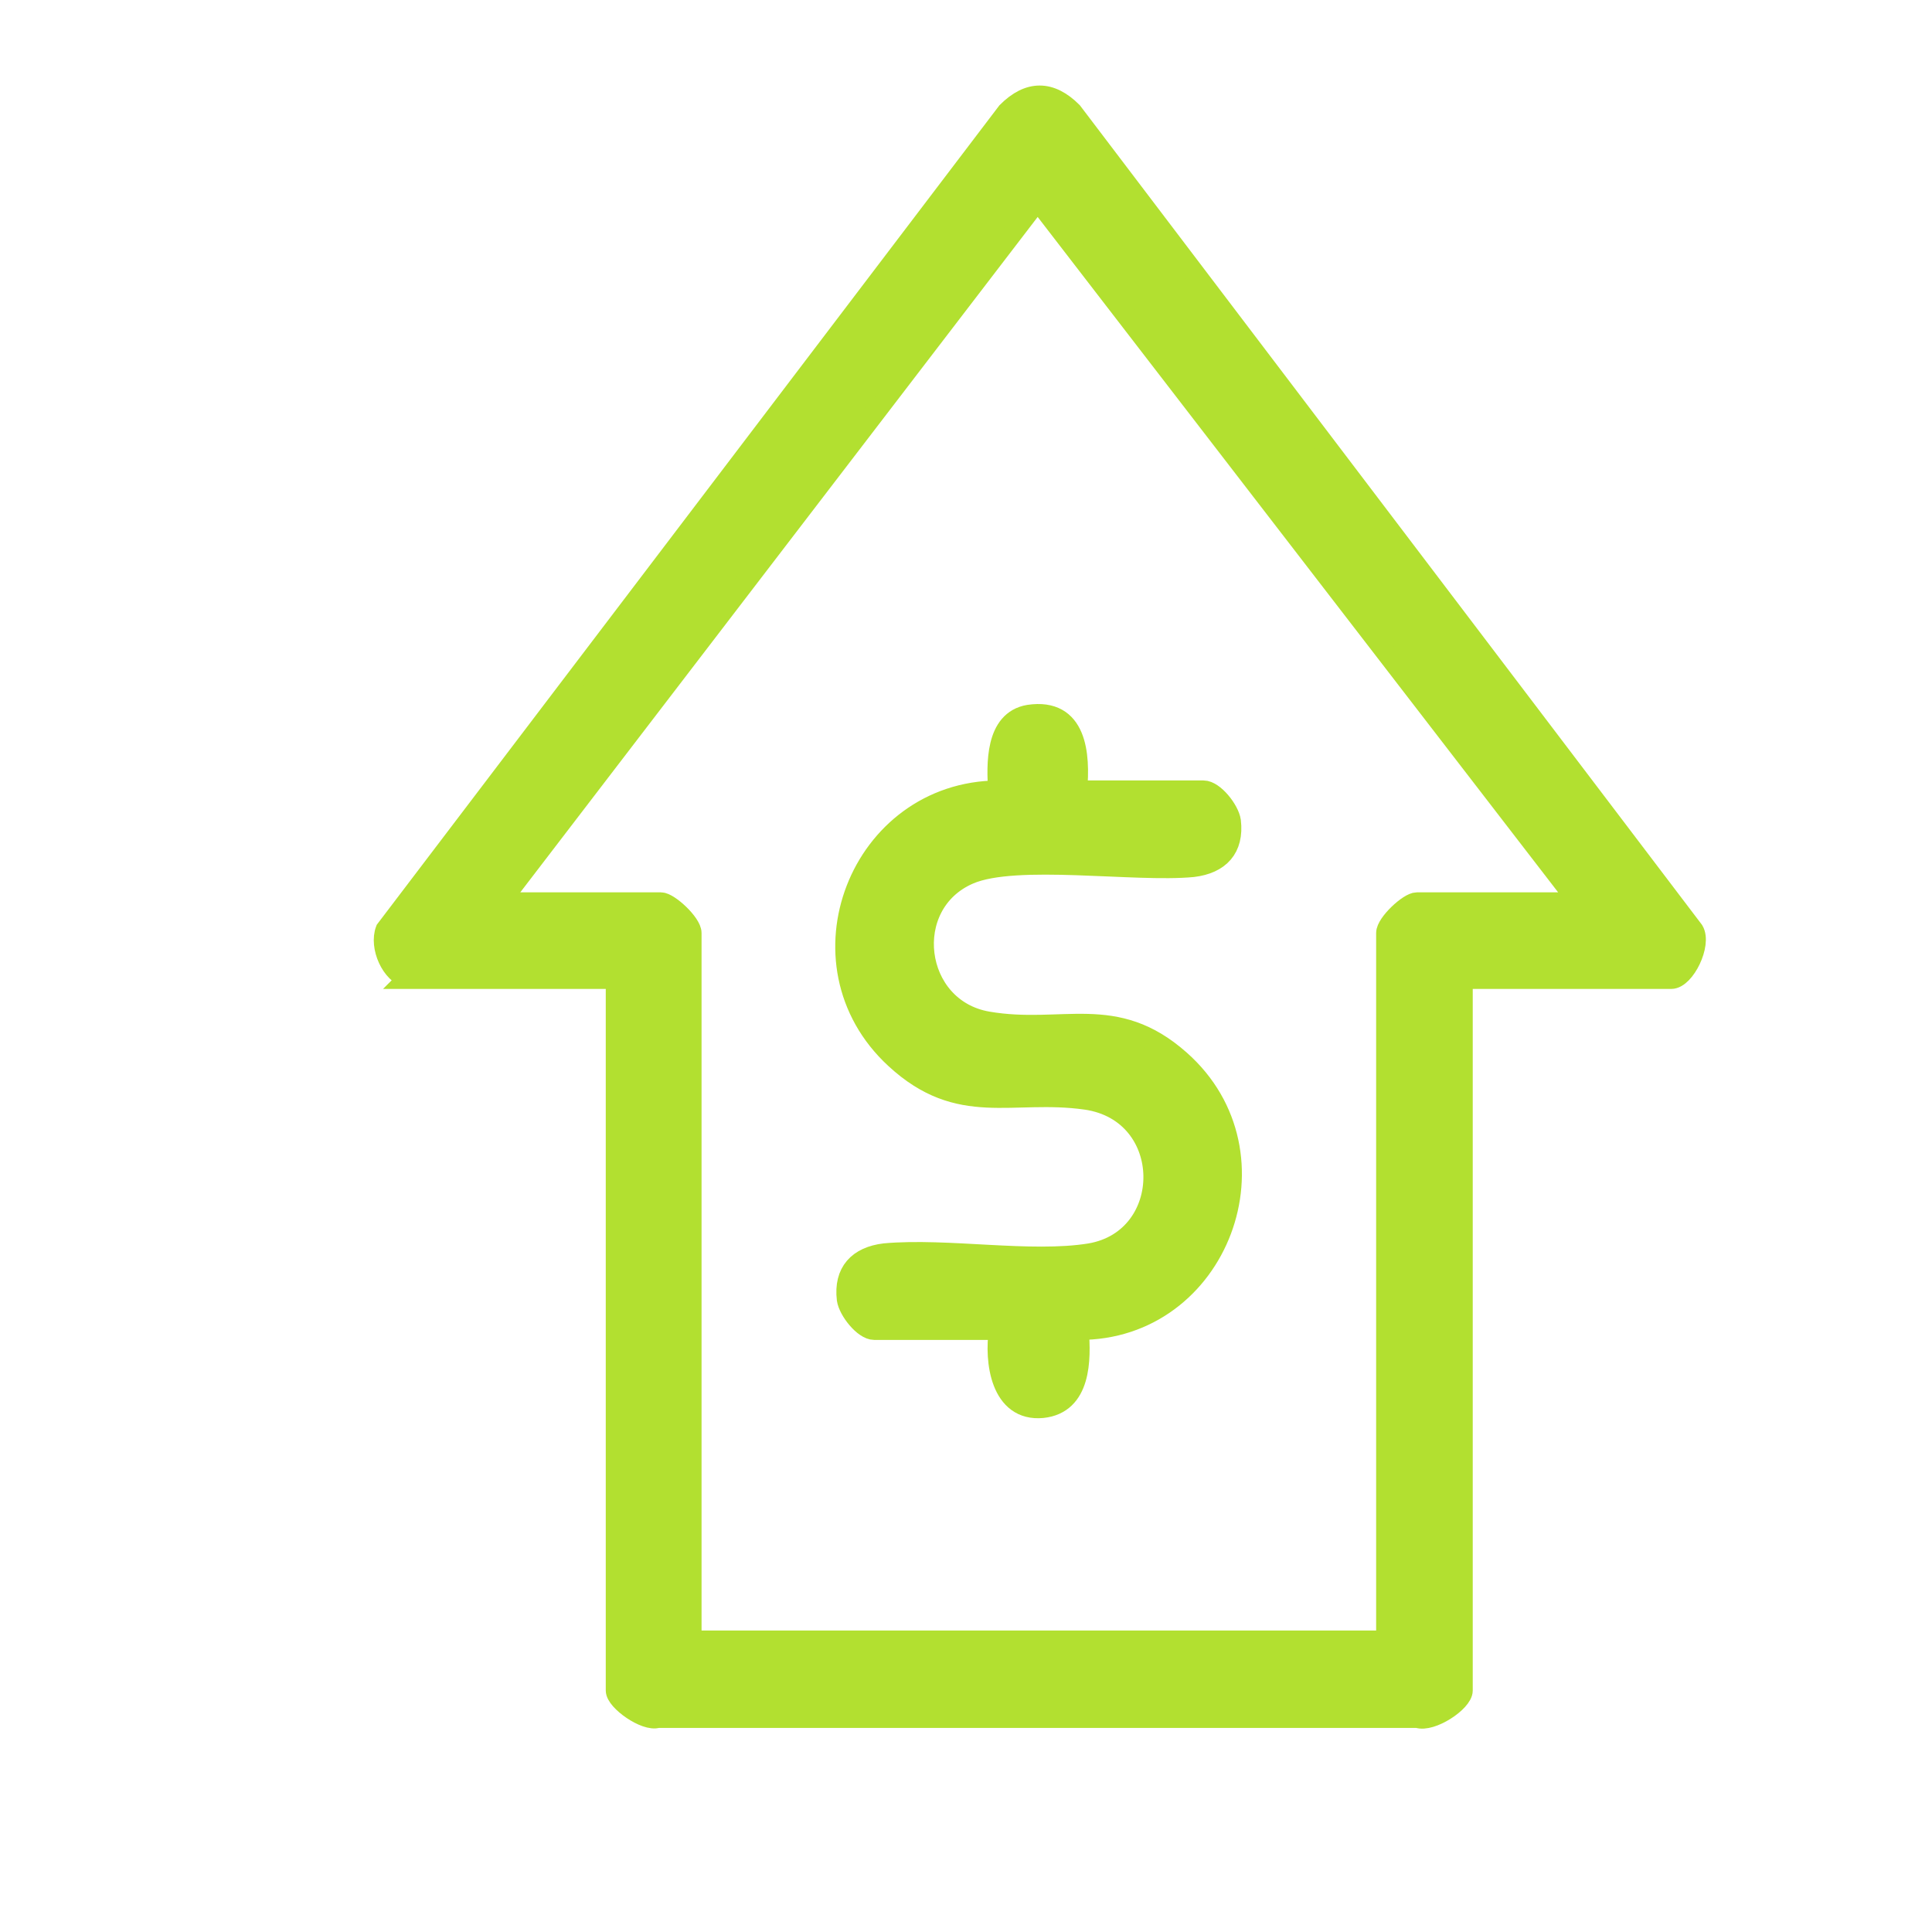
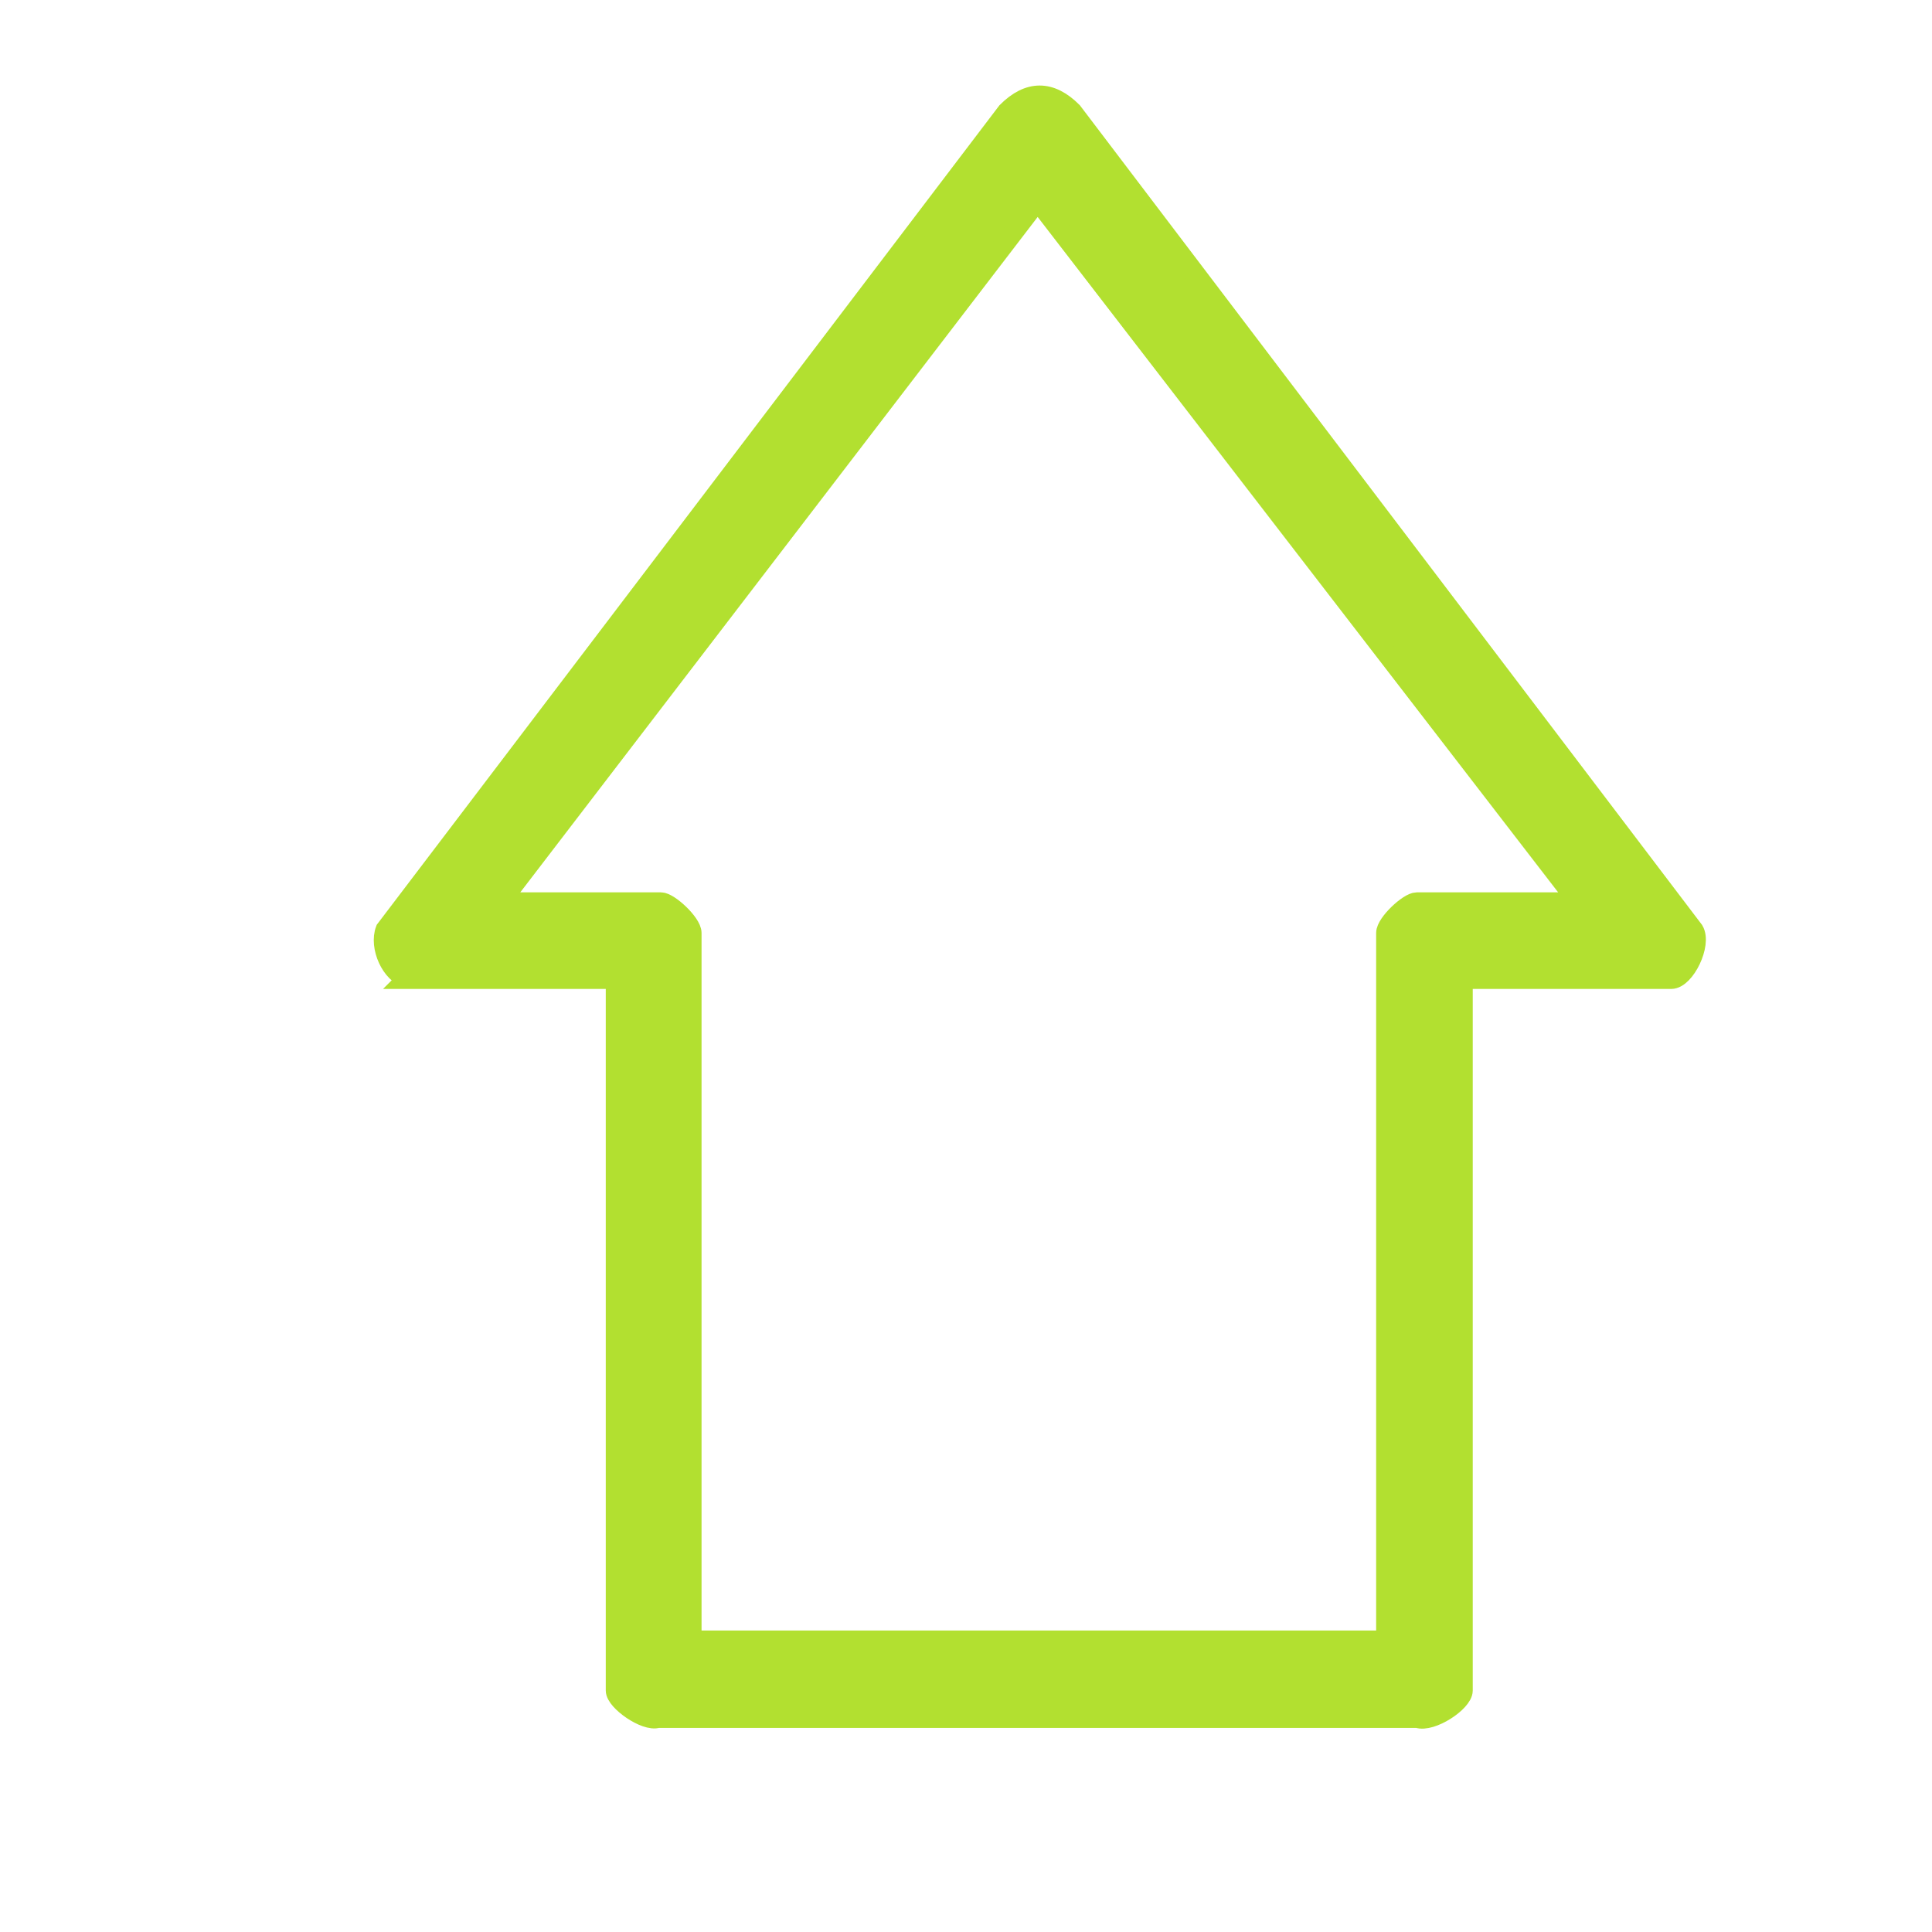
<svg xmlns="http://www.w3.org/2000/svg" id="Layer_1" data-name="Layer 1" viewBox="0 0 24 24">
  <defs>
    <style>
      .cls-1 {
        fill: #b2e030;
        stroke: #b2e030;
        stroke-miterlimit: 10;
        stroke-width: .25px;
      }
    </style>
  </defs>
  <path class="cls-1" d="M5.07,12.15c-.21-.05-.36-.39-.28-.6L12.51,1.39c.27-.27.54-.27.81,0l7.72,10.17c.1.17-.11.6-.28.6h-2.52l-.07.07v8.77c0,.14-.39.4-.56.34h-9.44c-.15.05-.52-.21-.52-.34v-8.77l-.07-.07h-2.52ZM19.61,11.21L12.89,2.49l-6.68,8.72h2c.1,0,.38.26.38.38v8.79h8.63v-8.79c0-.12.28-.38.38-.38h2Z" />
-   <path class="cls-1" d="M13.4,9.82h1.55c.13,0,.32.24.34.38.04.34-.14.53-.47.57-.72.07-2.2-.16-2.78.09-.86.37-.7,1.67.23,1.83s1.58-.24,2.39.48c1.31,1.16.48,3.36-1.26,3.35.03.37.03.92-.45.97-.52.05-.6-.58-.54-.97h-1.55c-.13,0-.32-.24-.34-.38-.04-.34.14-.53.47-.57.78-.07,1.81.12,2.55,0,1.06-.18,1.06-1.75-.05-1.91-.92-.13-1.57.23-2.37-.51-1.28-1.18-.44-3.32,1.28-3.33-.02-.32-.04-.87.38-.94.6-.09.64.49.6.94Z" />
</svg>